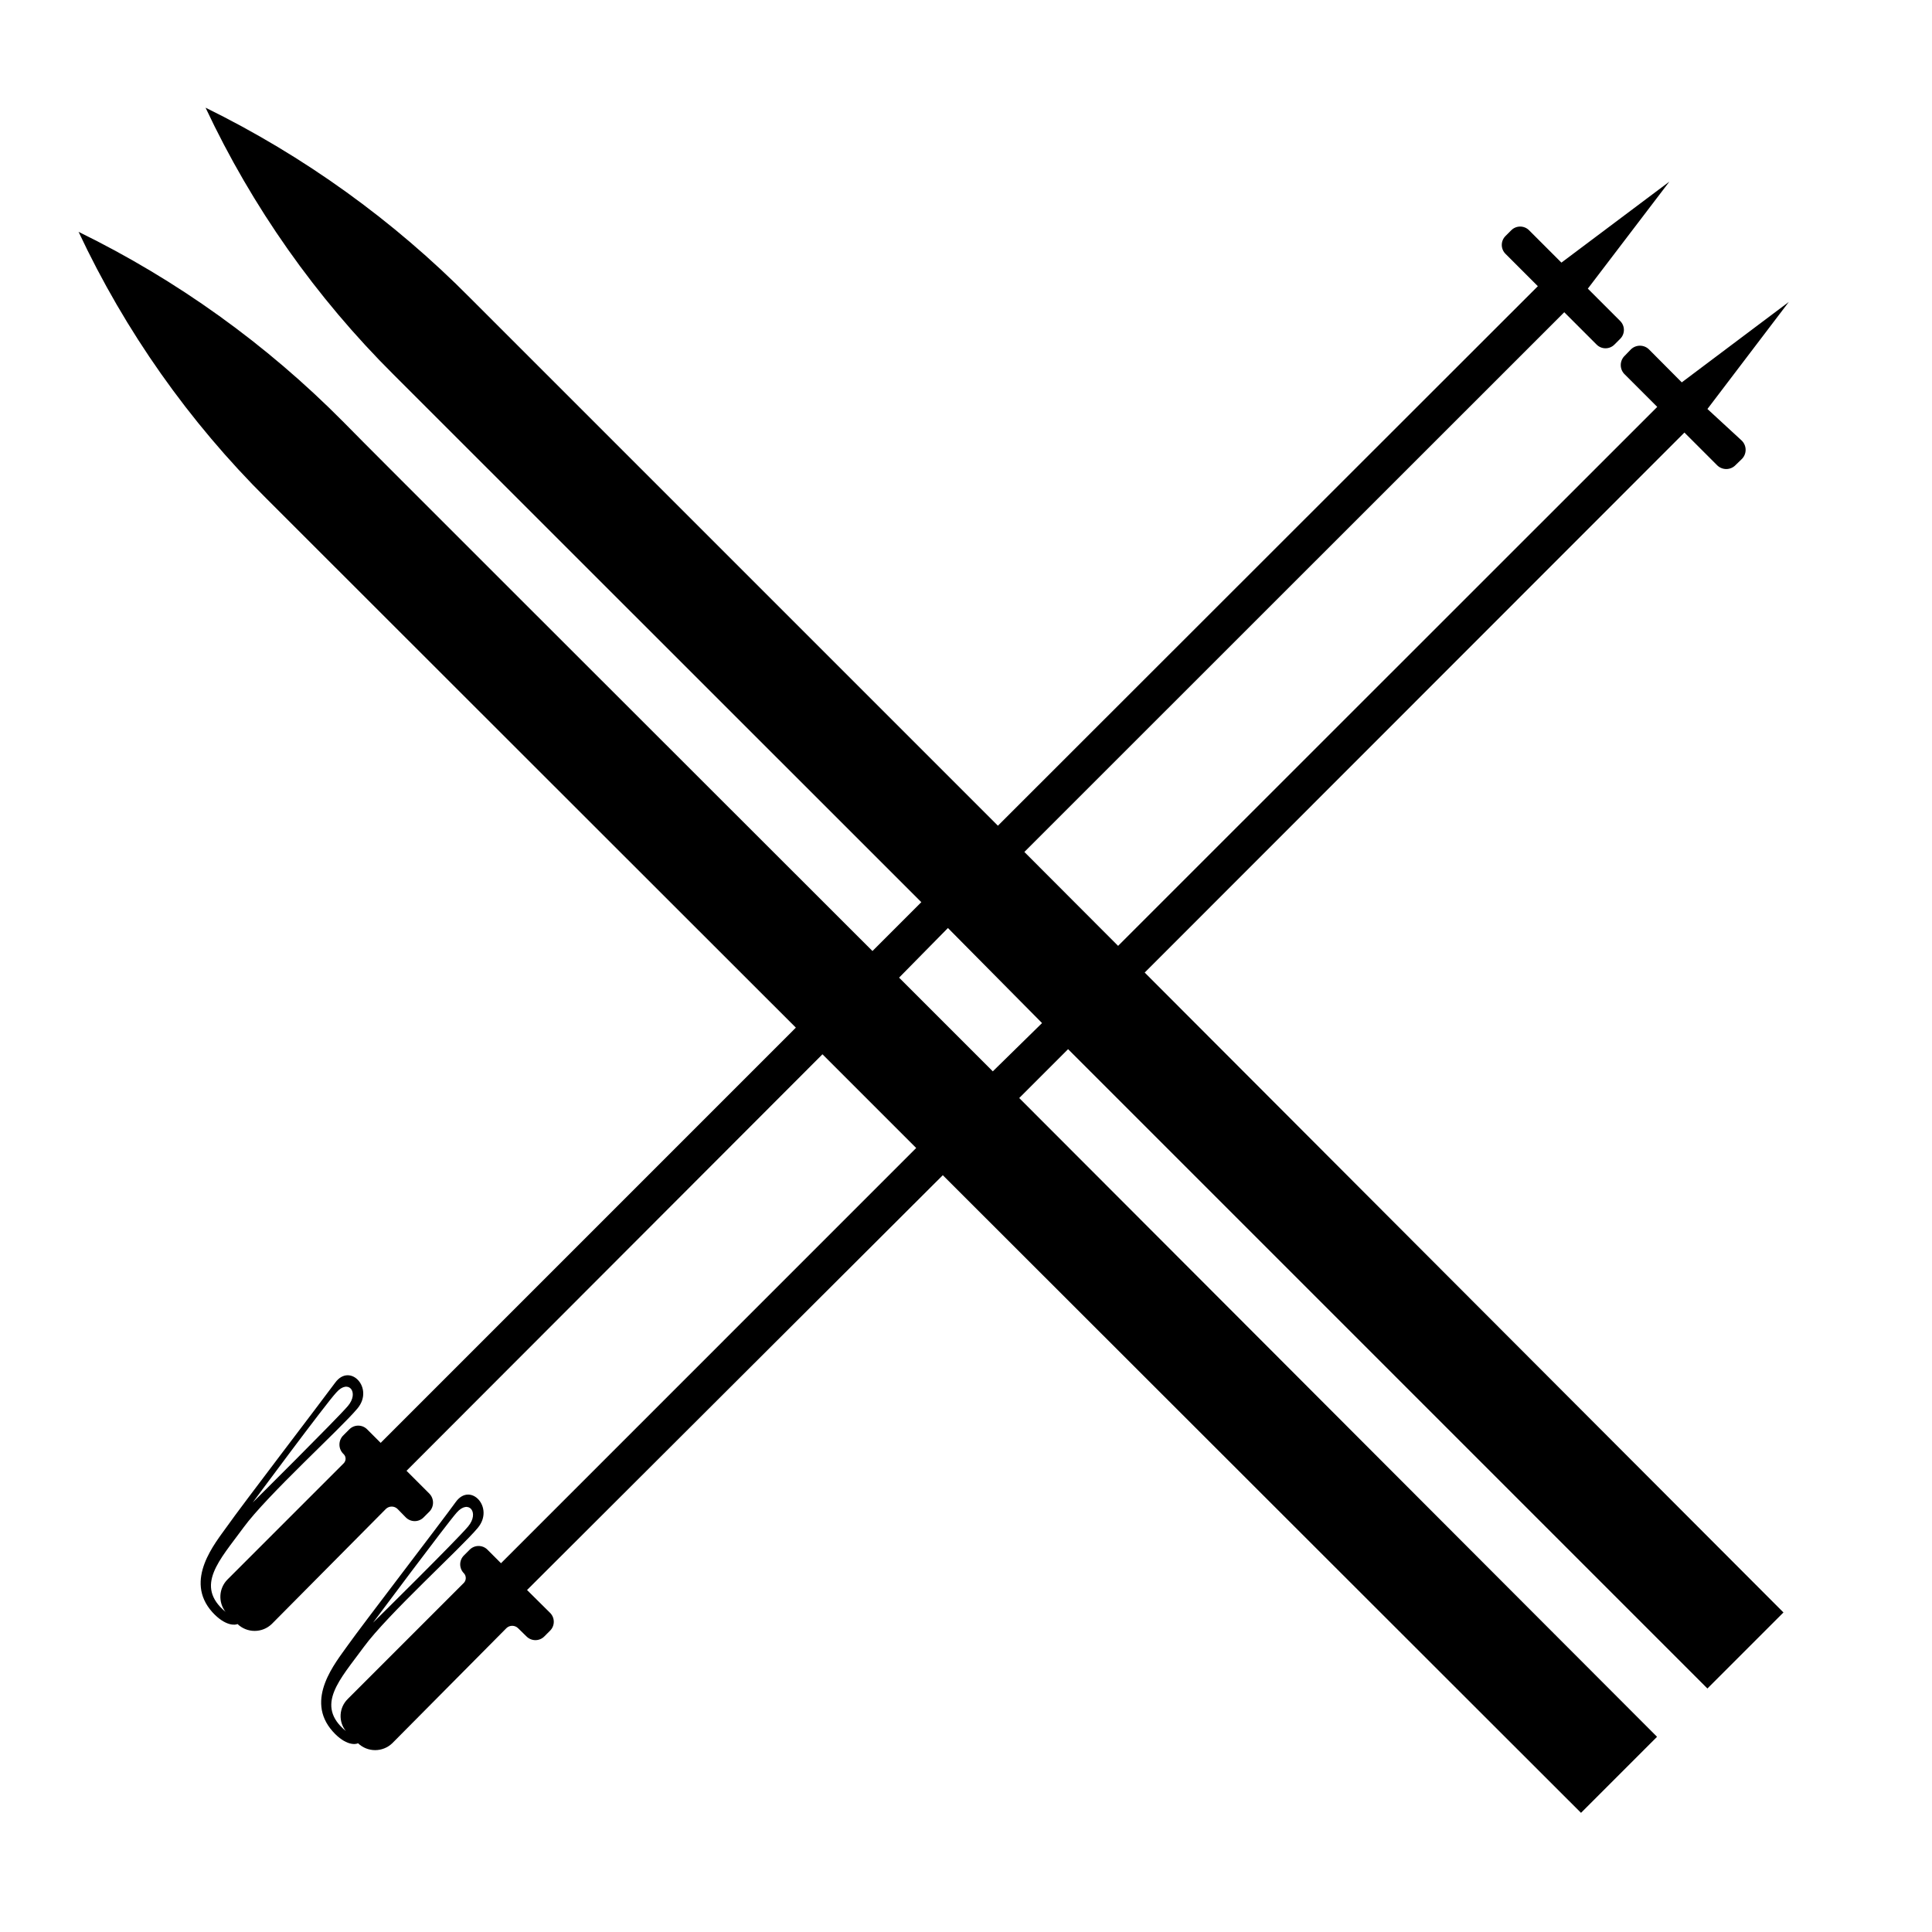
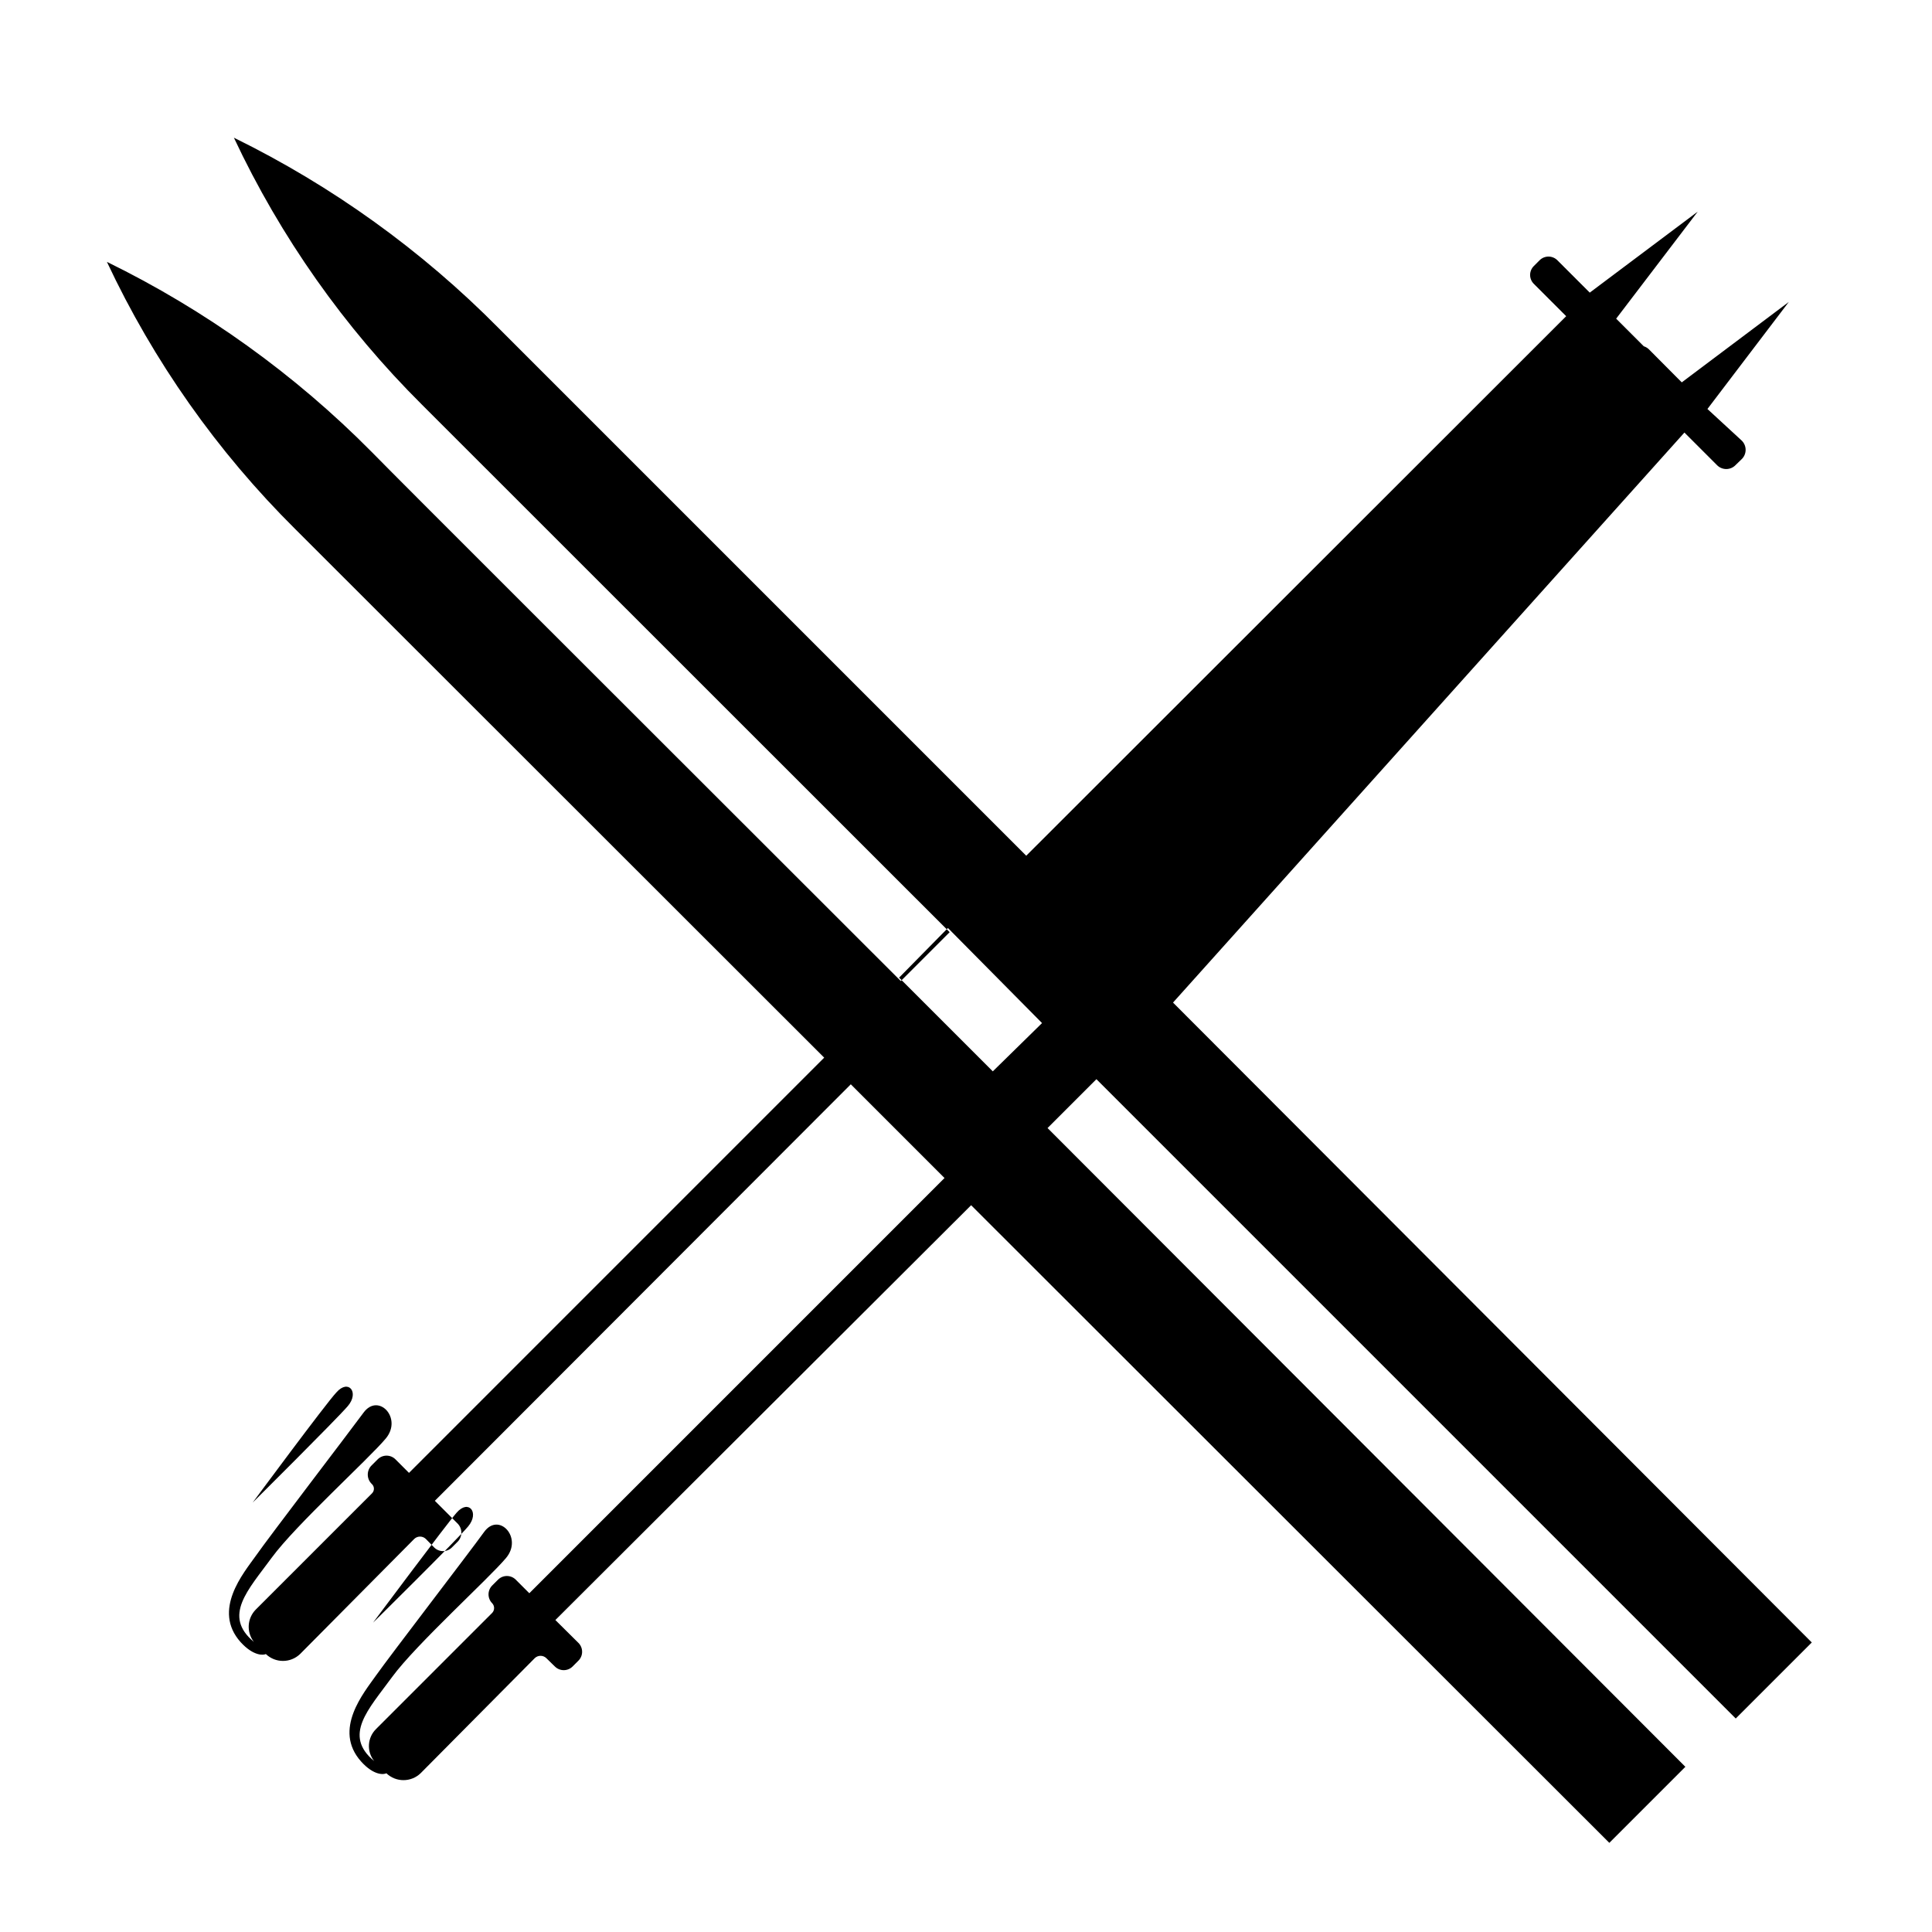
<svg xmlns="http://www.w3.org/2000/svg" fill="#000000" width="800px" height="800px" version="1.1" viewBox="144 144 512 512">
-   <path d="m590.39 258.63 8.566 8.566c0.648 0.703 1.562 1.102 2.519 1.102 0.957 0 1.871-0.398 2.519-1.102l1.512-1.461c0.703-0.648 1.102-1.562 1.102-2.519 0-0.957-0.398-1.871-1.102-2.519l-9.02-8.312 21.562-28.363-28.363 21.309-8.566-8.613c-0.648-0.703-1.562-1.105-2.519-1.105-0.957 0-1.867 0.402-2.519 1.105l-1.461 1.512c-0.703 0.648-1.102 1.562-1.102 2.519 0 0.957 0.398 1.867 1.102 2.516l8.566 8.566-142.88 142.83-24.84-24.887 143.08-143.03 8.566 8.566c0.625 0.633 1.477 0.988 2.367 0.988s1.742-0.355 2.367-0.988l1.512-1.512c0.633-0.625 0.992-1.48 0.992-2.367 0-0.891-0.359-1.746-0.992-2.371l-8.566-8.566 21.613-28.363-28.613 21.465-8.566-8.566c-0.625-0.633-1.477-0.988-2.367-0.988s-1.742 0.355-2.367 0.988l-1.512 1.512c-0.633 0.625-0.992 1.477-0.992 2.367s0.359 1.746 0.992 2.367l8.566 8.566-143.09 142.98-139.8-139.8c-20.406-20.637-44.129-37.703-70.18-50.484 12.367 26.324 29.246 50.281 49.875 70.785l139.81 139.76-12.949 12.949c-69.828-69.828-132.25-132.05-140.21-140.21-20.402-20.609-44.129-37.641-70.18-50.383 12.352 26.336 29.234 50.293 49.879 70.785l140.21 140.11-110.03 110.04-3.578-3.578c-0.625-0.633-1.477-0.992-2.367-0.992-0.891 0-1.742 0.359-2.367 0.992l-1.512 1.512c-0.703 0.648-1.102 1.562-1.102 2.519 0 0.957 0.398 1.871 1.102 2.519 0.336 0.32 0.527 0.766 0.527 1.234 0 0.465-0.191 0.91-0.527 1.234l-30.781 30.781c-2.297 2.324-2.512 5.988-0.504 8.566-8.312-6.902-1.562-13.703 4.734-22.32 6.297-8.613 25.746-26.199 30.23-31.59s-1.965-12.191-5.894-6.852c-3.93 5.34-24.836 32.648-28.617 38.039-3.176 4.484-11.539 14.309-3.981 22.773 3.477 3.828 6.144 3.477 6.699 3.176v-0.004c2.535 2.43 6.535 2.43 9.07 0l30.23-30.48h-0.004c0.867-0.859 2.262-0.859 3.125 0l2.168 2.215c0.625 0.637 1.477 0.992 2.367 0.992s1.742-0.355 2.367-0.992l1.512-1.512v0.004c1.301-1.332 1.301-3.457 0-4.789l-6.047-6.047 110.23-110.38 24.836 24.836-110.03 110.04-3.578-3.578h0.004c-0.625-0.633-1.48-0.992-2.371-0.992-0.887 0-1.742 0.359-2.367 0.992l-1.512 1.512c-0.633 0.625-0.988 1.477-0.988 2.367s0.355 1.742 0.988 2.367c0.652 0.715 0.652 1.809 0 2.519l-30.781 30.781v0.004c-2.336 2.285-2.551 5.969-0.504 8.512-8.312-6.852-1.562-13.652 4.734-22.27 6.297-8.613 25.746-26.199 30.23-31.59s-1.965-12.242-5.844-6.852-24.836 32.648-28.617 37.988c-3.176 4.535-11.539 14.359-3.981 22.824 3.426 3.828 6.098 3.477 6.699 3.125 2.535 2.43 6.535 2.43 9.07 0l30.23-30.48h-0.004c0.867-0.859 2.262-0.859 3.125 0l2.215 2.168 0.004-0.004c0.625 0.637 1.477 0.992 2.367 0.992s1.742-0.355 2.367-0.992l1.512-1.512c0.633-0.625 0.988-1.477 0.988-2.367s-0.355-1.742-0.988-2.367l-6.098-6.047 110.18-109.93 169.13 168.98 20.152-20.152-169.03-169.28 12.949-12.949 169.43 169.43 20.152-20.152-169.28-169.58zm-357.25 254.38c3.223-3.68 6.144 0 3.023 3.629-3.125 3.629-25.191 25.543-25.191 25.543 0-0.004 19.449-26.301 22.168-29.172zm31.891 31.84c3.176-3.629 6.098 0 3.023 3.68-3.074 3.68-25.191 25.492-25.191 25.492s19.449-26.098 22.168-29.172zm142.07-116.93-24.836-24.836 12.945-13.152 24.941 25.191z" />
+   <path d="m590.39 258.63 8.566 8.566c0.648 0.703 1.562 1.102 2.519 1.102 0.957 0 1.871-0.398 2.519-1.102l1.512-1.461c0.703-0.648 1.102-1.562 1.102-2.519 0-0.957-0.398-1.871-1.102-2.519l-9.02-8.312 21.562-28.363-28.363 21.309-8.566-8.613c-0.648-0.703-1.562-1.105-2.519-1.105-0.957 0-1.867 0.402-2.519 1.105l-1.461 1.512c-0.703 0.648-1.102 1.562-1.102 2.519 0 0.957 0.398 1.867 1.102 2.516c0.625 0.633 1.477 0.988 2.367 0.988s1.742-0.355 2.367-0.988l1.512-1.512c0.633-0.625 0.992-1.48 0.992-2.367 0-0.891-0.359-1.746-0.992-2.371l-8.566-8.566 21.613-28.363-28.613 21.465-8.566-8.566c-0.625-0.633-1.477-0.988-2.367-0.988s-1.742 0.355-2.367 0.988l-1.512 1.512c-0.633 0.625-0.992 1.477-0.992 2.367s0.359 1.746 0.992 2.367l8.566 8.566-143.09 142.98-139.8-139.8c-20.406-20.637-44.129-37.703-70.18-50.484 12.367 26.324 29.246 50.281 49.875 70.785l139.81 139.76-12.949 12.949c-69.828-69.828-132.25-132.05-140.21-140.21-20.402-20.609-44.129-37.641-70.18-50.383 12.352 26.336 29.234 50.293 49.879 70.785l140.21 140.11-110.03 110.04-3.578-3.578c-0.625-0.633-1.477-0.992-2.367-0.992-0.891 0-1.742 0.359-2.367 0.992l-1.512 1.512c-0.703 0.648-1.102 1.562-1.102 2.519 0 0.957 0.398 1.871 1.102 2.519 0.336 0.32 0.527 0.766 0.527 1.234 0 0.465-0.191 0.91-0.527 1.234l-30.781 30.781c-2.297 2.324-2.512 5.988-0.504 8.566-8.312-6.902-1.562-13.703 4.734-22.32 6.297-8.613 25.746-26.199 30.23-31.59s-1.965-12.191-5.894-6.852c-3.93 5.34-24.836 32.648-28.617 38.039-3.176 4.484-11.539 14.309-3.981 22.773 3.477 3.828 6.144 3.477 6.699 3.176v-0.004c2.535 2.43 6.535 2.43 9.07 0l30.23-30.48h-0.004c0.867-0.859 2.262-0.859 3.125 0l2.168 2.215c0.625 0.637 1.477 0.992 2.367 0.992s1.742-0.355 2.367-0.992l1.512-1.512v0.004c1.301-1.332 1.301-3.457 0-4.789l-6.047-6.047 110.23-110.38 24.836 24.836-110.03 110.04-3.578-3.578h0.004c-0.625-0.633-1.48-0.992-2.371-0.992-0.887 0-1.742 0.359-2.367 0.992l-1.512 1.512c-0.633 0.625-0.988 1.477-0.988 2.367s0.355 1.742 0.988 2.367c0.652 0.715 0.652 1.809 0 2.519l-30.781 30.781v0.004c-2.336 2.285-2.551 5.969-0.504 8.512-8.312-6.852-1.562-13.652 4.734-22.27 6.297-8.613 25.746-26.199 30.23-31.59s-1.965-12.242-5.844-6.852-24.836 32.648-28.617 37.988c-3.176 4.535-11.539 14.359-3.981 22.824 3.426 3.828 6.098 3.477 6.699 3.125 2.535 2.43 6.535 2.43 9.07 0l30.23-30.48h-0.004c0.867-0.859 2.262-0.859 3.125 0l2.215 2.168 0.004-0.004c0.625 0.637 1.477 0.992 2.367 0.992s1.742-0.355 2.367-0.992l1.512-1.512c0.633-0.625 0.988-1.477 0.988-2.367s-0.355-1.742-0.988-2.367l-6.098-6.047 110.18-109.93 169.13 168.98 20.152-20.152-169.03-169.28 12.949-12.949 169.43 169.43 20.152-20.152-169.28-169.58zm-357.25 254.38c3.223-3.68 6.144 0 3.023 3.629-3.125 3.629-25.191 25.543-25.191 25.543 0-0.004 19.449-26.301 22.168-29.172zm31.891 31.84c3.176-3.629 6.098 0 3.023 3.68-3.074 3.68-25.191 25.492-25.191 25.492s19.449-26.098 22.168-29.172zm142.07-116.93-24.836-24.836 12.945-13.152 24.941 25.191z" />
</svg>